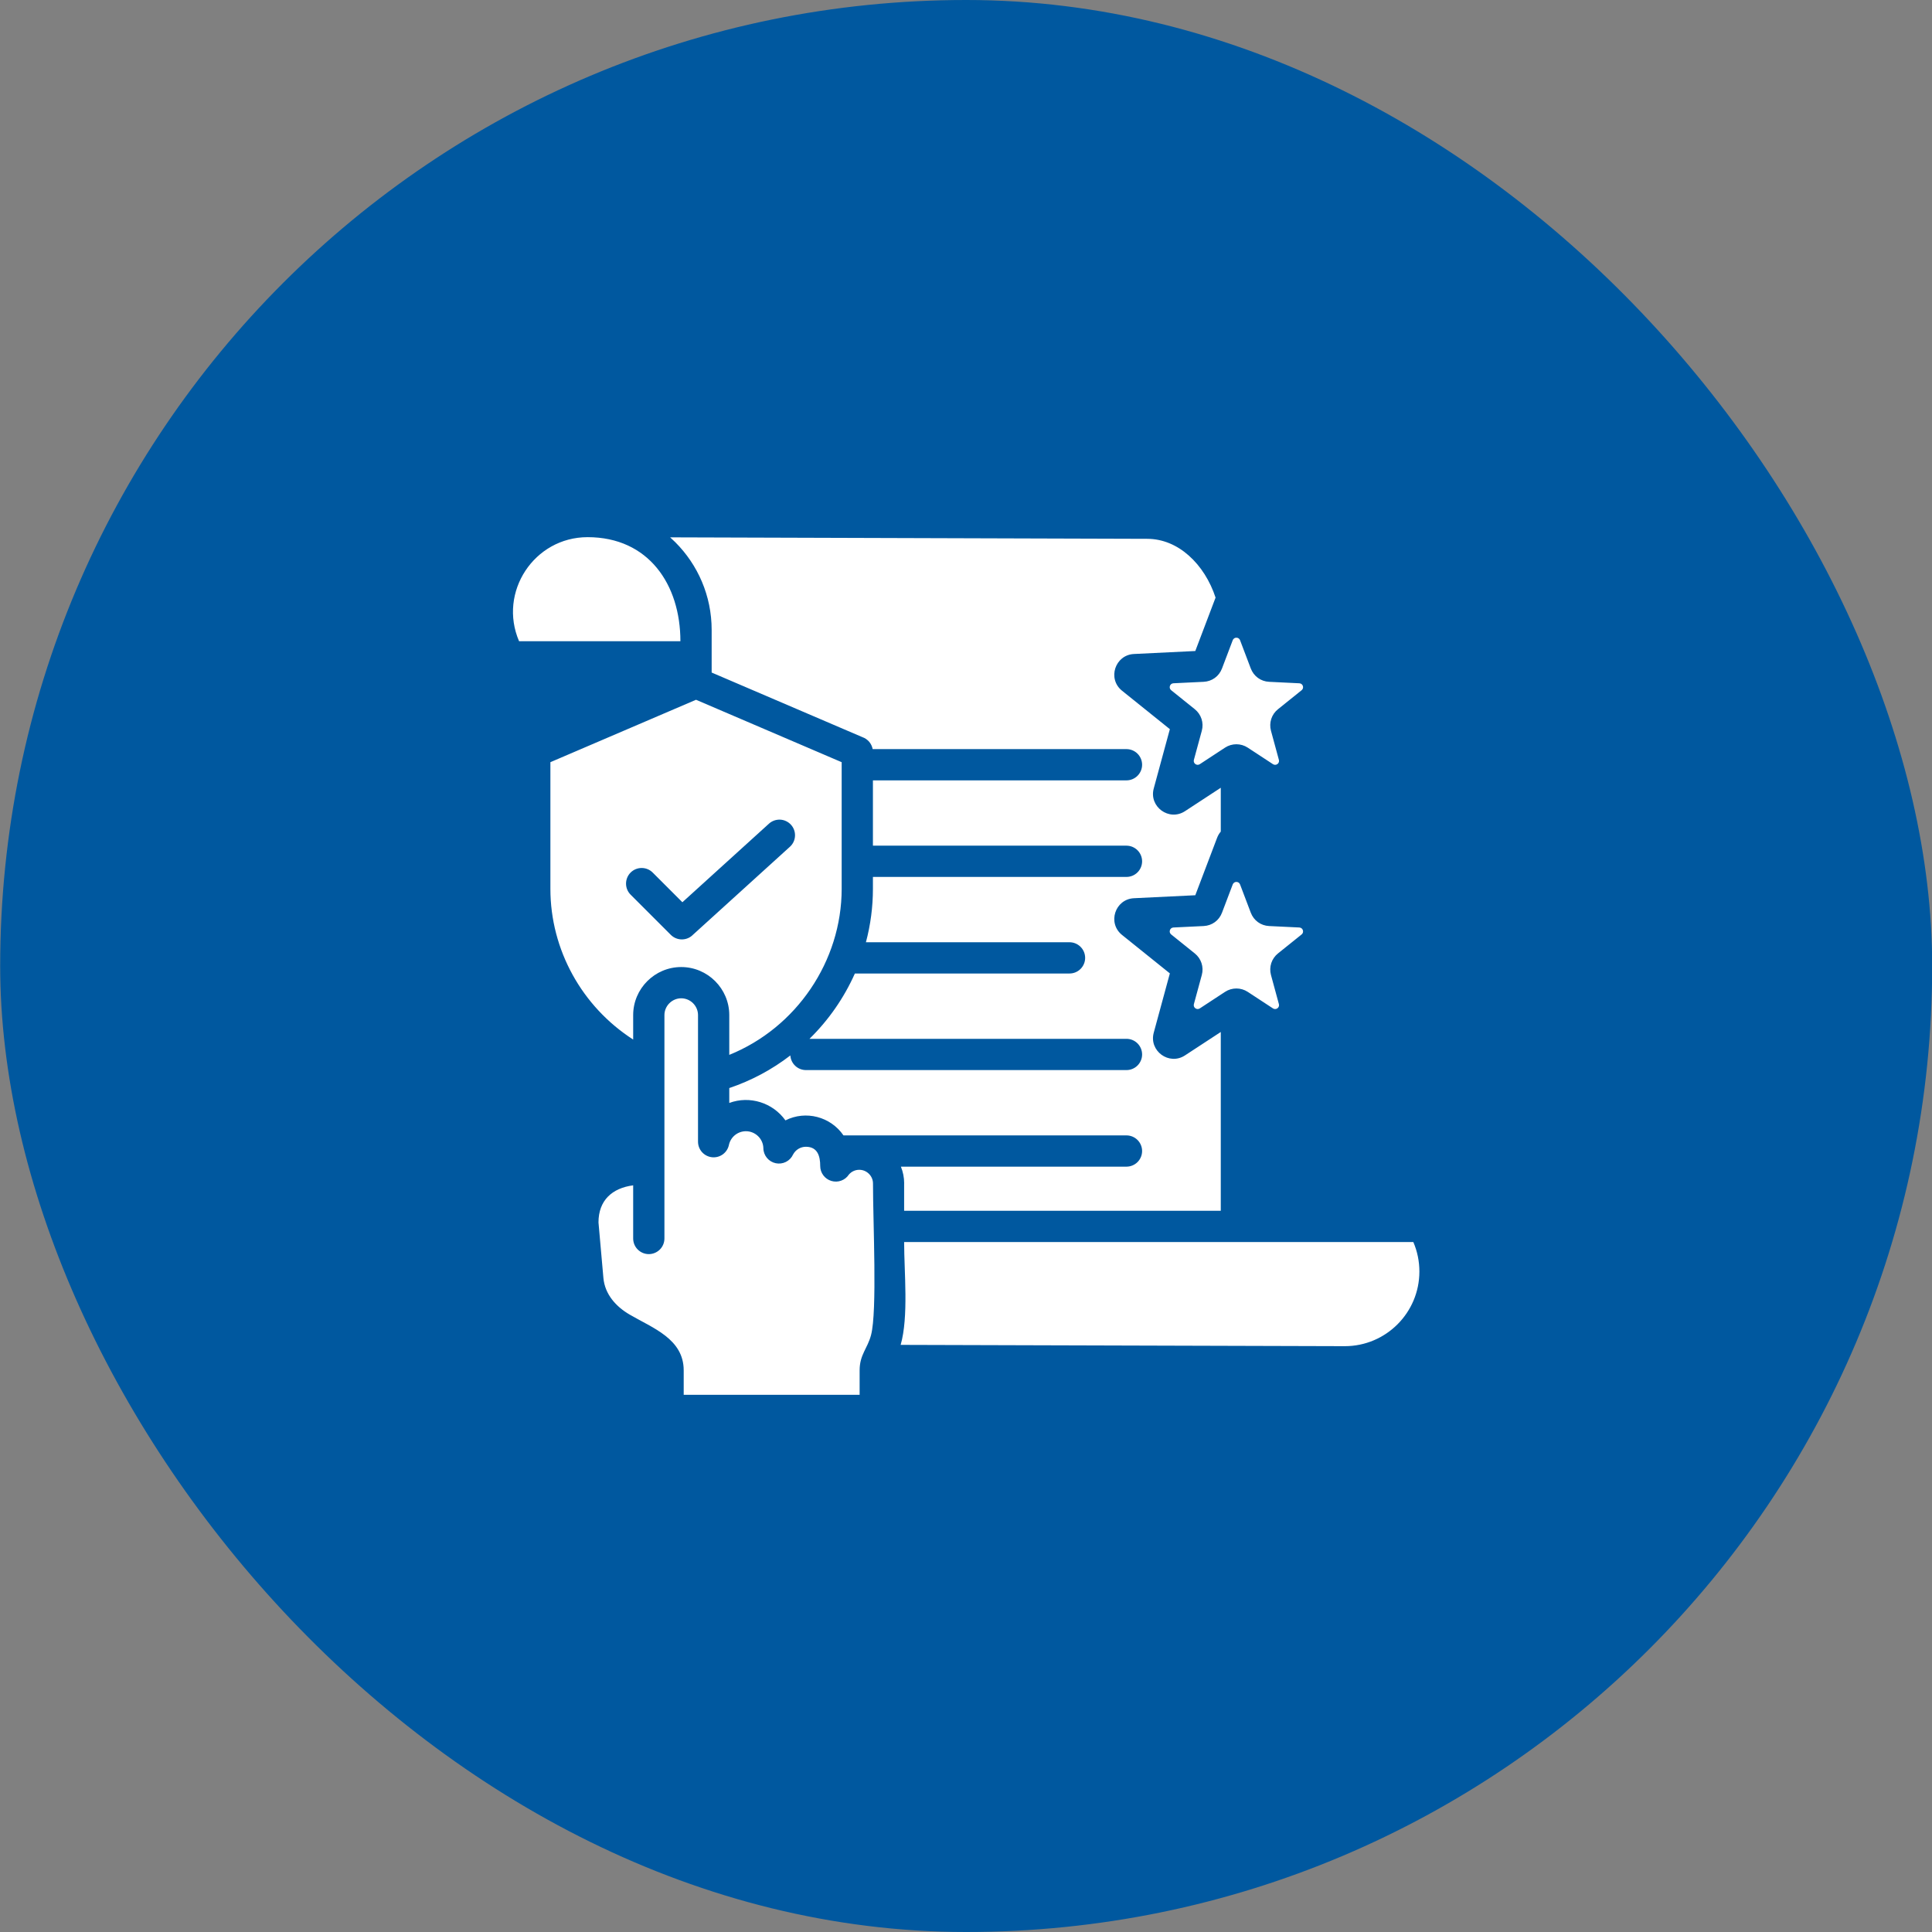
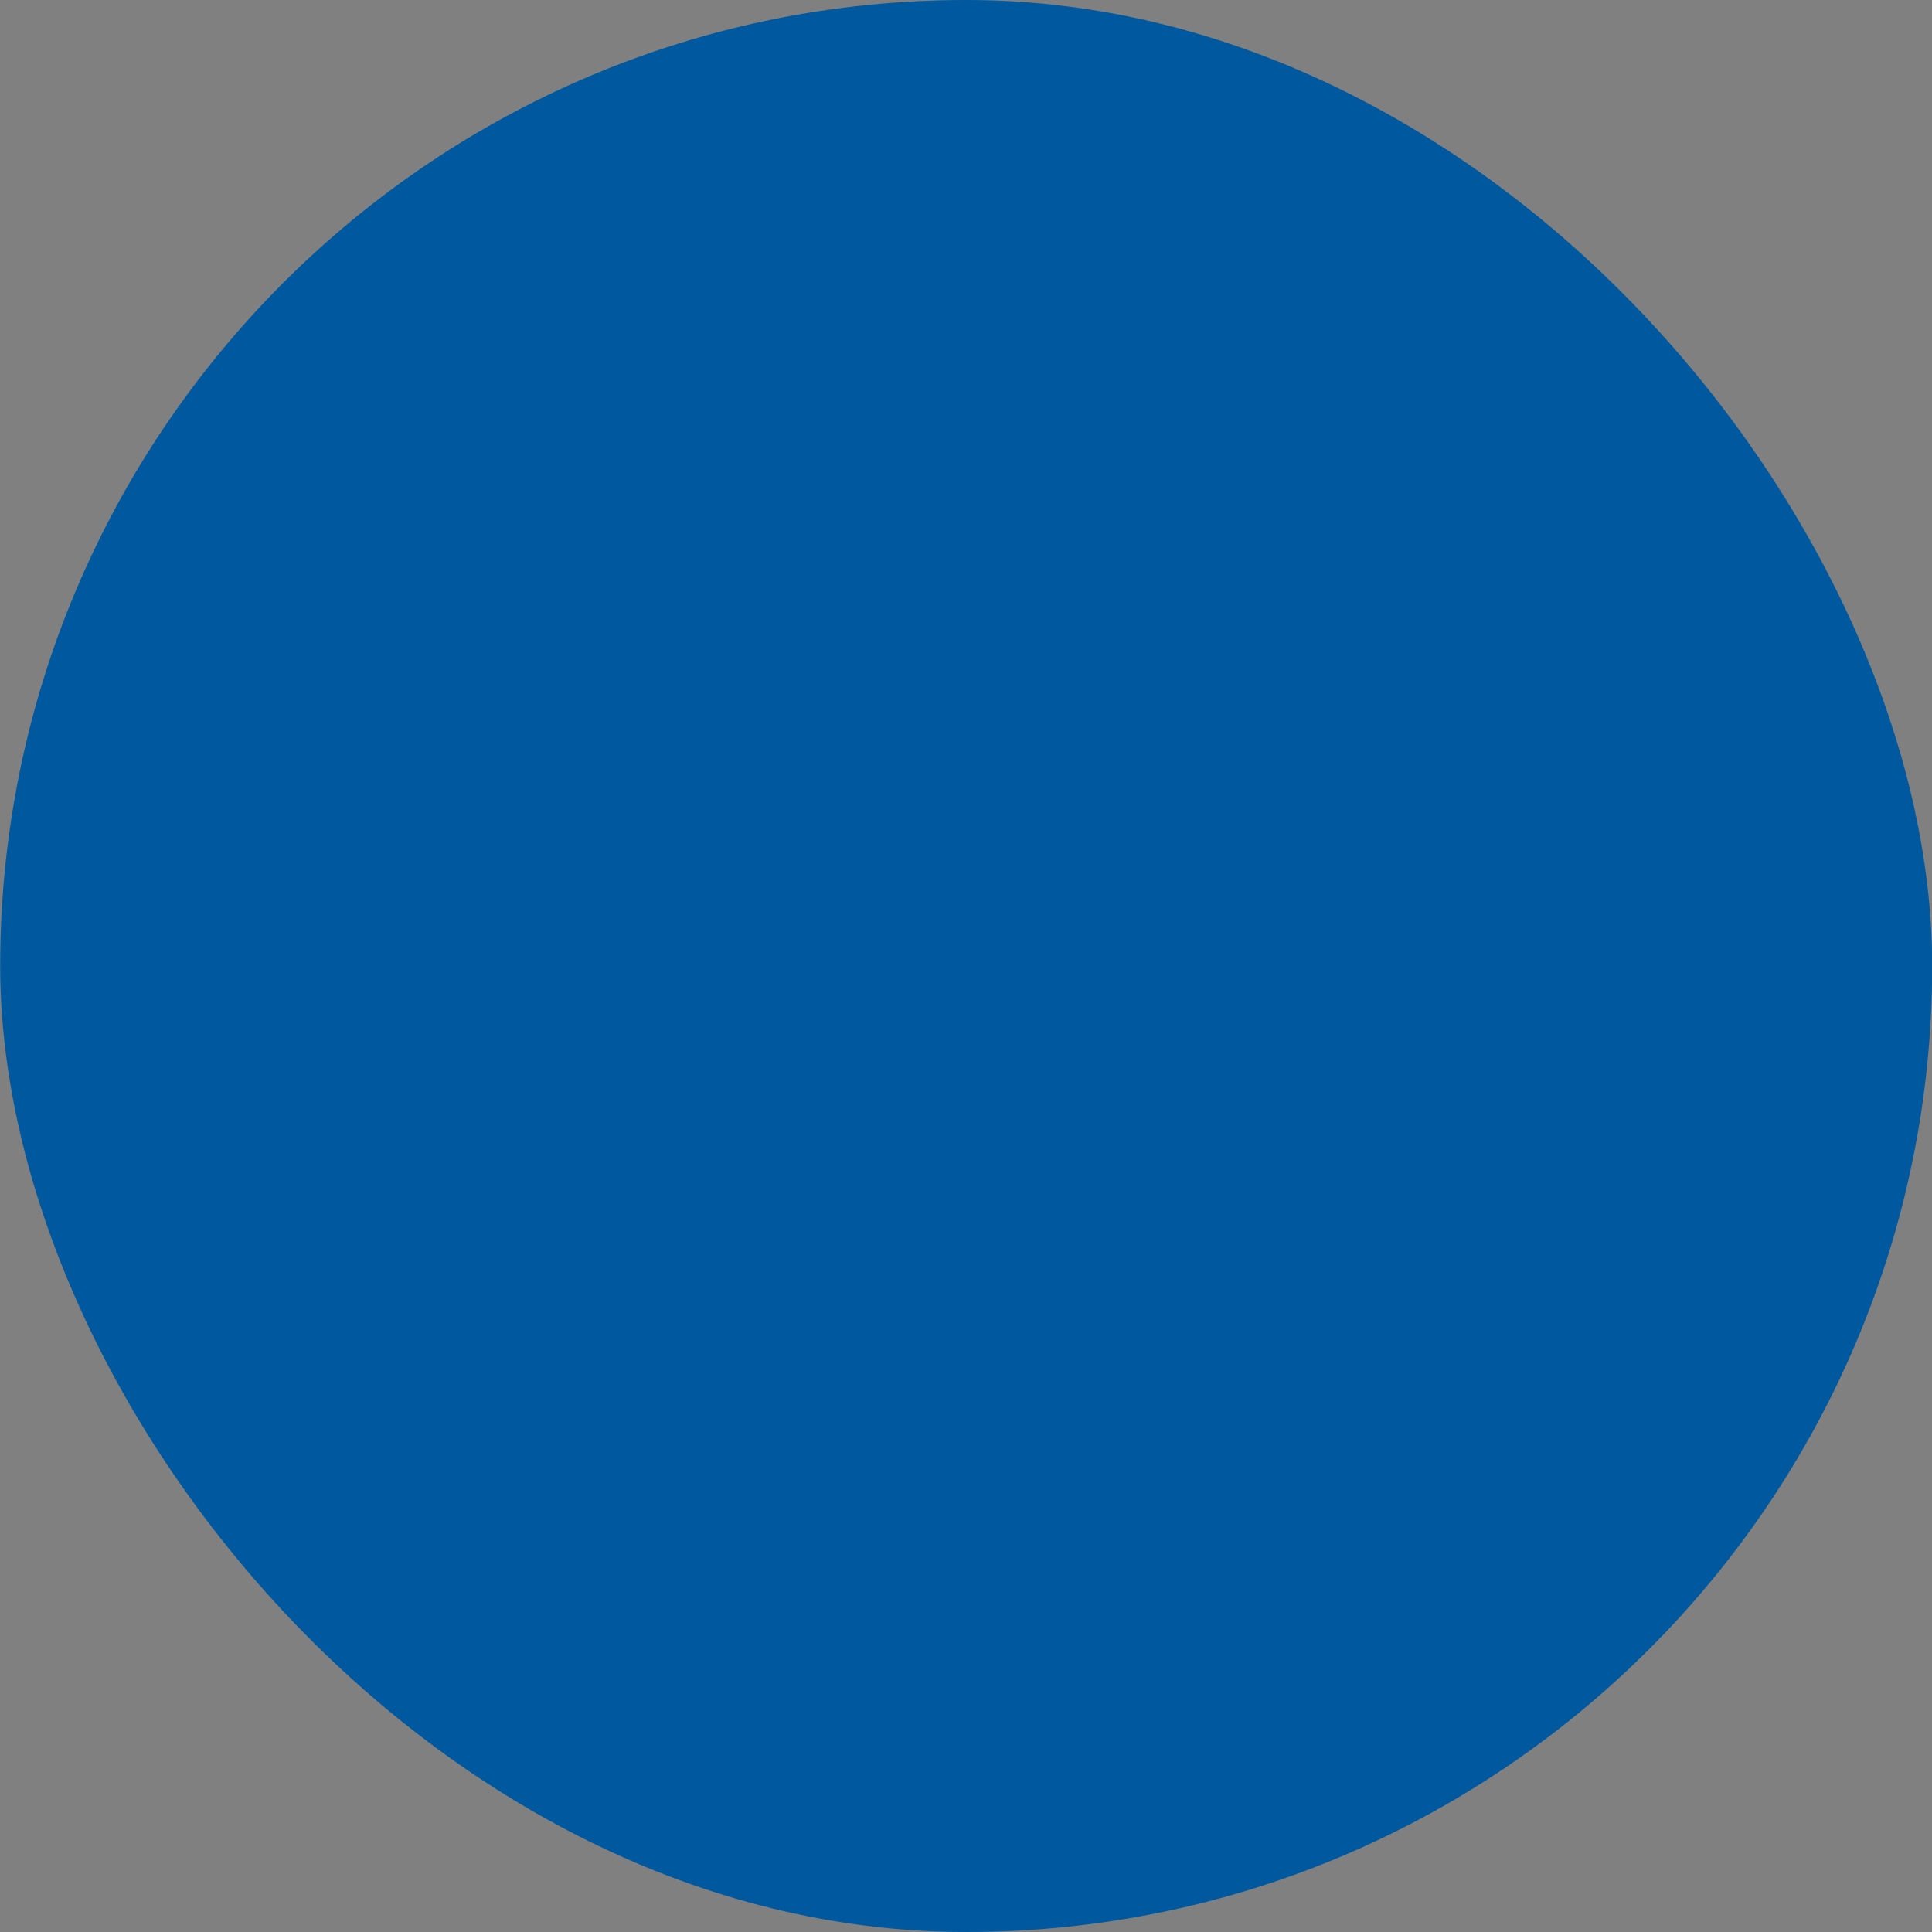
<svg xmlns="http://www.w3.org/2000/svg" width="85" height="85" viewBox="0 0 85 85" fill="none">
  <rect x="0" y="0" width="85" height="85" fill="#808080" stroke="none" />
  <rect x="0.008" width="85" height="85" rx="42.5" fill="#00589F" />
-   <path fill-rule="evenodd" clip-rule="evenodd" d="M55.029 29.41L54.557 28.166C54.501 28.019 54.291 28.019 54.235 28.166L53.763 29.41C53.633 29.754 53.323 29.979 52.956 29.997L51.626 30.061C51.468 30.069 51.404 30.268 51.527 30.367L52.566 31.202C52.848 31.429 52.97 31.798 52.875 32.148L52.526 33.432C52.485 33.584 52.654 33.707 52.786 33.621L53.898 32.892C54.046 32.795 54.219 32.744 54.396 32.744C54.573 32.744 54.746 32.795 54.894 32.892L56.006 33.621C56.139 33.707 56.308 33.584 56.266 33.432L55.917 32.148C55.871 31.978 55.876 31.797 55.93 31.629C55.985 31.461 56.088 31.313 56.226 31.203L57.266 30.367C57.389 30.268 57.324 30.069 57.166 30.062L55.836 29.997C55.469 29.979 55.16 29.753 55.029 29.41ZM39.625 59.169L59.166 59.226C60.977 59.226 62.447 57.753 62.447 55.943C62.447 55.495 62.358 55.057 62.181 54.645H39.778C39.778 55.969 39.981 57.932 39.625 59.169ZM38.408 52.066C38.408 51.738 38.133 51.466 37.805 51.466C37.627 51.466 37.464 51.541 37.347 51.676C37.266 51.8 37.147 51.894 37.008 51.944C36.869 51.995 36.717 51.999 36.576 51.956C36.434 51.914 36.31 51.827 36.222 51.708C36.133 51.59 36.086 51.446 36.086 51.298C36.086 50.87 35.973 50.453 35.455 50.453C35.339 50.453 35.225 50.485 35.126 50.545C35.027 50.605 34.947 50.691 34.892 50.793C34.828 50.934 34.717 51.049 34.578 51.119C34.439 51.188 34.281 51.209 34.129 51.177C33.977 51.145 33.84 51.062 33.741 50.942C33.643 50.822 33.587 50.673 33.585 50.517C33.577 50.103 33.231 49.769 32.818 49.769C32.646 49.769 32.48 49.827 32.345 49.932C32.21 50.038 32.115 50.186 32.074 50.352C32.043 50.521 31.95 50.673 31.814 50.777C31.677 50.881 31.507 50.93 31.336 50.915C31.165 50.899 31.006 50.82 30.89 50.694C30.774 50.567 30.71 50.401 30.71 50.23V44.66C30.71 44.255 30.376 43.921 29.971 43.921C29.566 43.921 29.232 44.255 29.232 44.66V54.488C29.232 54.671 29.16 54.846 29.031 54.974C28.902 55.103 28.727 55.176 28.544 55.176C28.362 55.176 28.187 55.103 28.058 54.974C27.929 54.846 27.857 54.671 27.857 54.488V52.15C26.93 52.27 26.331 52.813 26.331 53.782L26.547 56.222C26.611 56.944 27.099 57.485 27.703 57.837C28.723 58.432 30.08 58.907 30.08 60.292V61.366H37.82V60.292C37.82 59.596 38.166 59.334 38.323 58.734C38.598 57.685 38.408 53.795 38.408 52.066ZM39.778 53.27V52.066H39.78C39.78 51.806 39.729 51.557 39.636 51.328H49.56C49.742 51.328 49.917 51.255 50.046 51.127C50.175 50.998 50.248 50.823 50.248 50.641C50.248 50.458 50.175 50.283 50.046 50.154C49.917 50.025 49.742 49.953 49.56 49.953H37.11C36.544 49.128 35.451 48.84 34.556 49.292C33.998 48.512 32.986 48.193 32.085 48.525V47.87C33.054 47.544 33.962 47.059 34.772 46.435C34.783 46.61 34.86 46.773 34.988 46.893C35.115 47.013 35.283 47.079 35.458 47.079H49.56C49.742 47.079 49.917 47.007 50.046 46.878C50.175 46.749 50.248 46.574 50.248 46.392C50.248 46.209 50.175 46.034 50.046 45.905C49.917 45.776 49.742 45.704 49.56 45.704H35.614C36.455 44.88 37.132 43.905 37.611 42.83H47.054C47.237 42.83 47.411 42.758 47.54 42.629C47.669 42.5 47.742 42.325 47.742 42.143C47.742 41.96 47.669 41.785 47.54 41.657C47.411 41.528 47.237 41.455 47.054 41.455H38.097C38.301 40.688 38.405 39.897 38.405 39.103V38.581H49.56C49.742 38.581 49.917 38.509 50.046 38.38C50.175 38.251 50.248 38.076 50.248 37.894C50.248 37.712 50.175 37.537 50.046 37.408C49.917 37.279 49.742 37.206 49.56 37.206H38.405V34.333H49.56C49.742 34.333 49.917 34.26 50.046 34.131C50.175 34.002 50.248 33.828 50.248 33.645C50.248 33.463 50.175 33.288 50.046 33.159C49.917 33.03 49.742 32.958 49.56 32.958H38.394C38.371 32.838 38.318 32.726 38.239 32.633C38.159 32.541 38.057 32.471 37.942 32.431L31.31 29.589V27.715C31.31 26.208 30.699 24.844 29.711 23.856C29.637 23.782 29.561 23.711 29.483 23.641L50.481 23.706C51.168 23.709 51.792 23.989 52.302 24.442C52.833 24.912 53.242 25.566 53.48 26.292L52.588 28.642L49.889 28.773C49.057 28.814 48.712 29.864 49.364 30.388L51.469 32.08L50.76 34.689C50.541 35.493 51.436 36.146 52.135 35.688L53.709 34.658V36.587C53.642 36.664 53.587 36.756 53.547 36.861L52.588 39.387L49.889 39.518C49.057 39.559 48.712 40.609 49.364 41.133L51.469 42.825L50.76 45.434C50.541 46.238 51.436 46.891 52.135 46.433L53.709 45.403V53.27H39.778V53.27ZM27.744 39.361L29.512 41.129C29.781 41.398 30.222 41.398 30.488 41.125L34.753 37.254C34.82 37.194 34.874 37.12 34.913 37.039C34.951 36.957 34.973 36.869 34.977 36.779C34.981 36.689 34.968 36.599 34.937 36.514C34.907 36.429 34.86 36.351 34.799 36.285C34.738 36.218 34.665 36.164 34.584 36.126C34.502 36.087 34.414 36.065 34.324 36.061C34.234 36.057 34.144 36.071 34.059 36.101C33.974 36.132 33.896 36.178 33.83 36.239L30.022 39.695L28.716 38.389C28.448 38.121 28.013 38.121 27.744 38.389C27.615 38.518 27.543 38.693 27.543 38.876C27.543 39.058 27.615 39.233 27.744 39.361ZM32.085 46.41V44.66C32.085 43.496 31.135 42.546 29.971 42.546C28.807 42.546 27.857 43.496 27.857 44.66V45.736C25.604 44.288 24.215 41.789 24.215 39.103V33.533L30.622 30.787L37.03 33.533V39.103C37.03 42.284 35.041 45.216 32.085 46.41ZM29.935 28.211C29.935 25.721 28.538 23.633 25.852 23.633C23.497 23.633 21.91 26.054 22.837 28.211H29.935ZM55.029 40.155L54.557 38.911C54.501 38.764 54.291 38.764 54.235 38.911L53.763 40.155C53.633 40.499 53.323 40.724 52.956 40.742L51.626 40.806C51.468 40.814 51.404 41.013 51.527 41.112L52.566 41.947C52.848 42.174 52.97 42.543 52.875 42.893L52.526 44.177C52.485 44.329 52.654 44.452 52.786 44.366L53.898 43.637C54.046 43.54 54.219 43.489 54.396 43.489C54.573 43.489 54.746 43.54 54.894 43.637L56.006 44.366C56.139 44.452 56.308 44.329 56.266 44.177L55.917 42.893C55.871 42.723 55.876 42.542 55.93 42.374C55.985 42.206 56.088 42.058 56.226 41.947L57.266 41.112C57.389 41.013 57.324 40.814 57.166 40.806L55.836 40.742C55.469 40.724 55.16 40.498 55.029 40.155Z" fill="white" />
</svg>